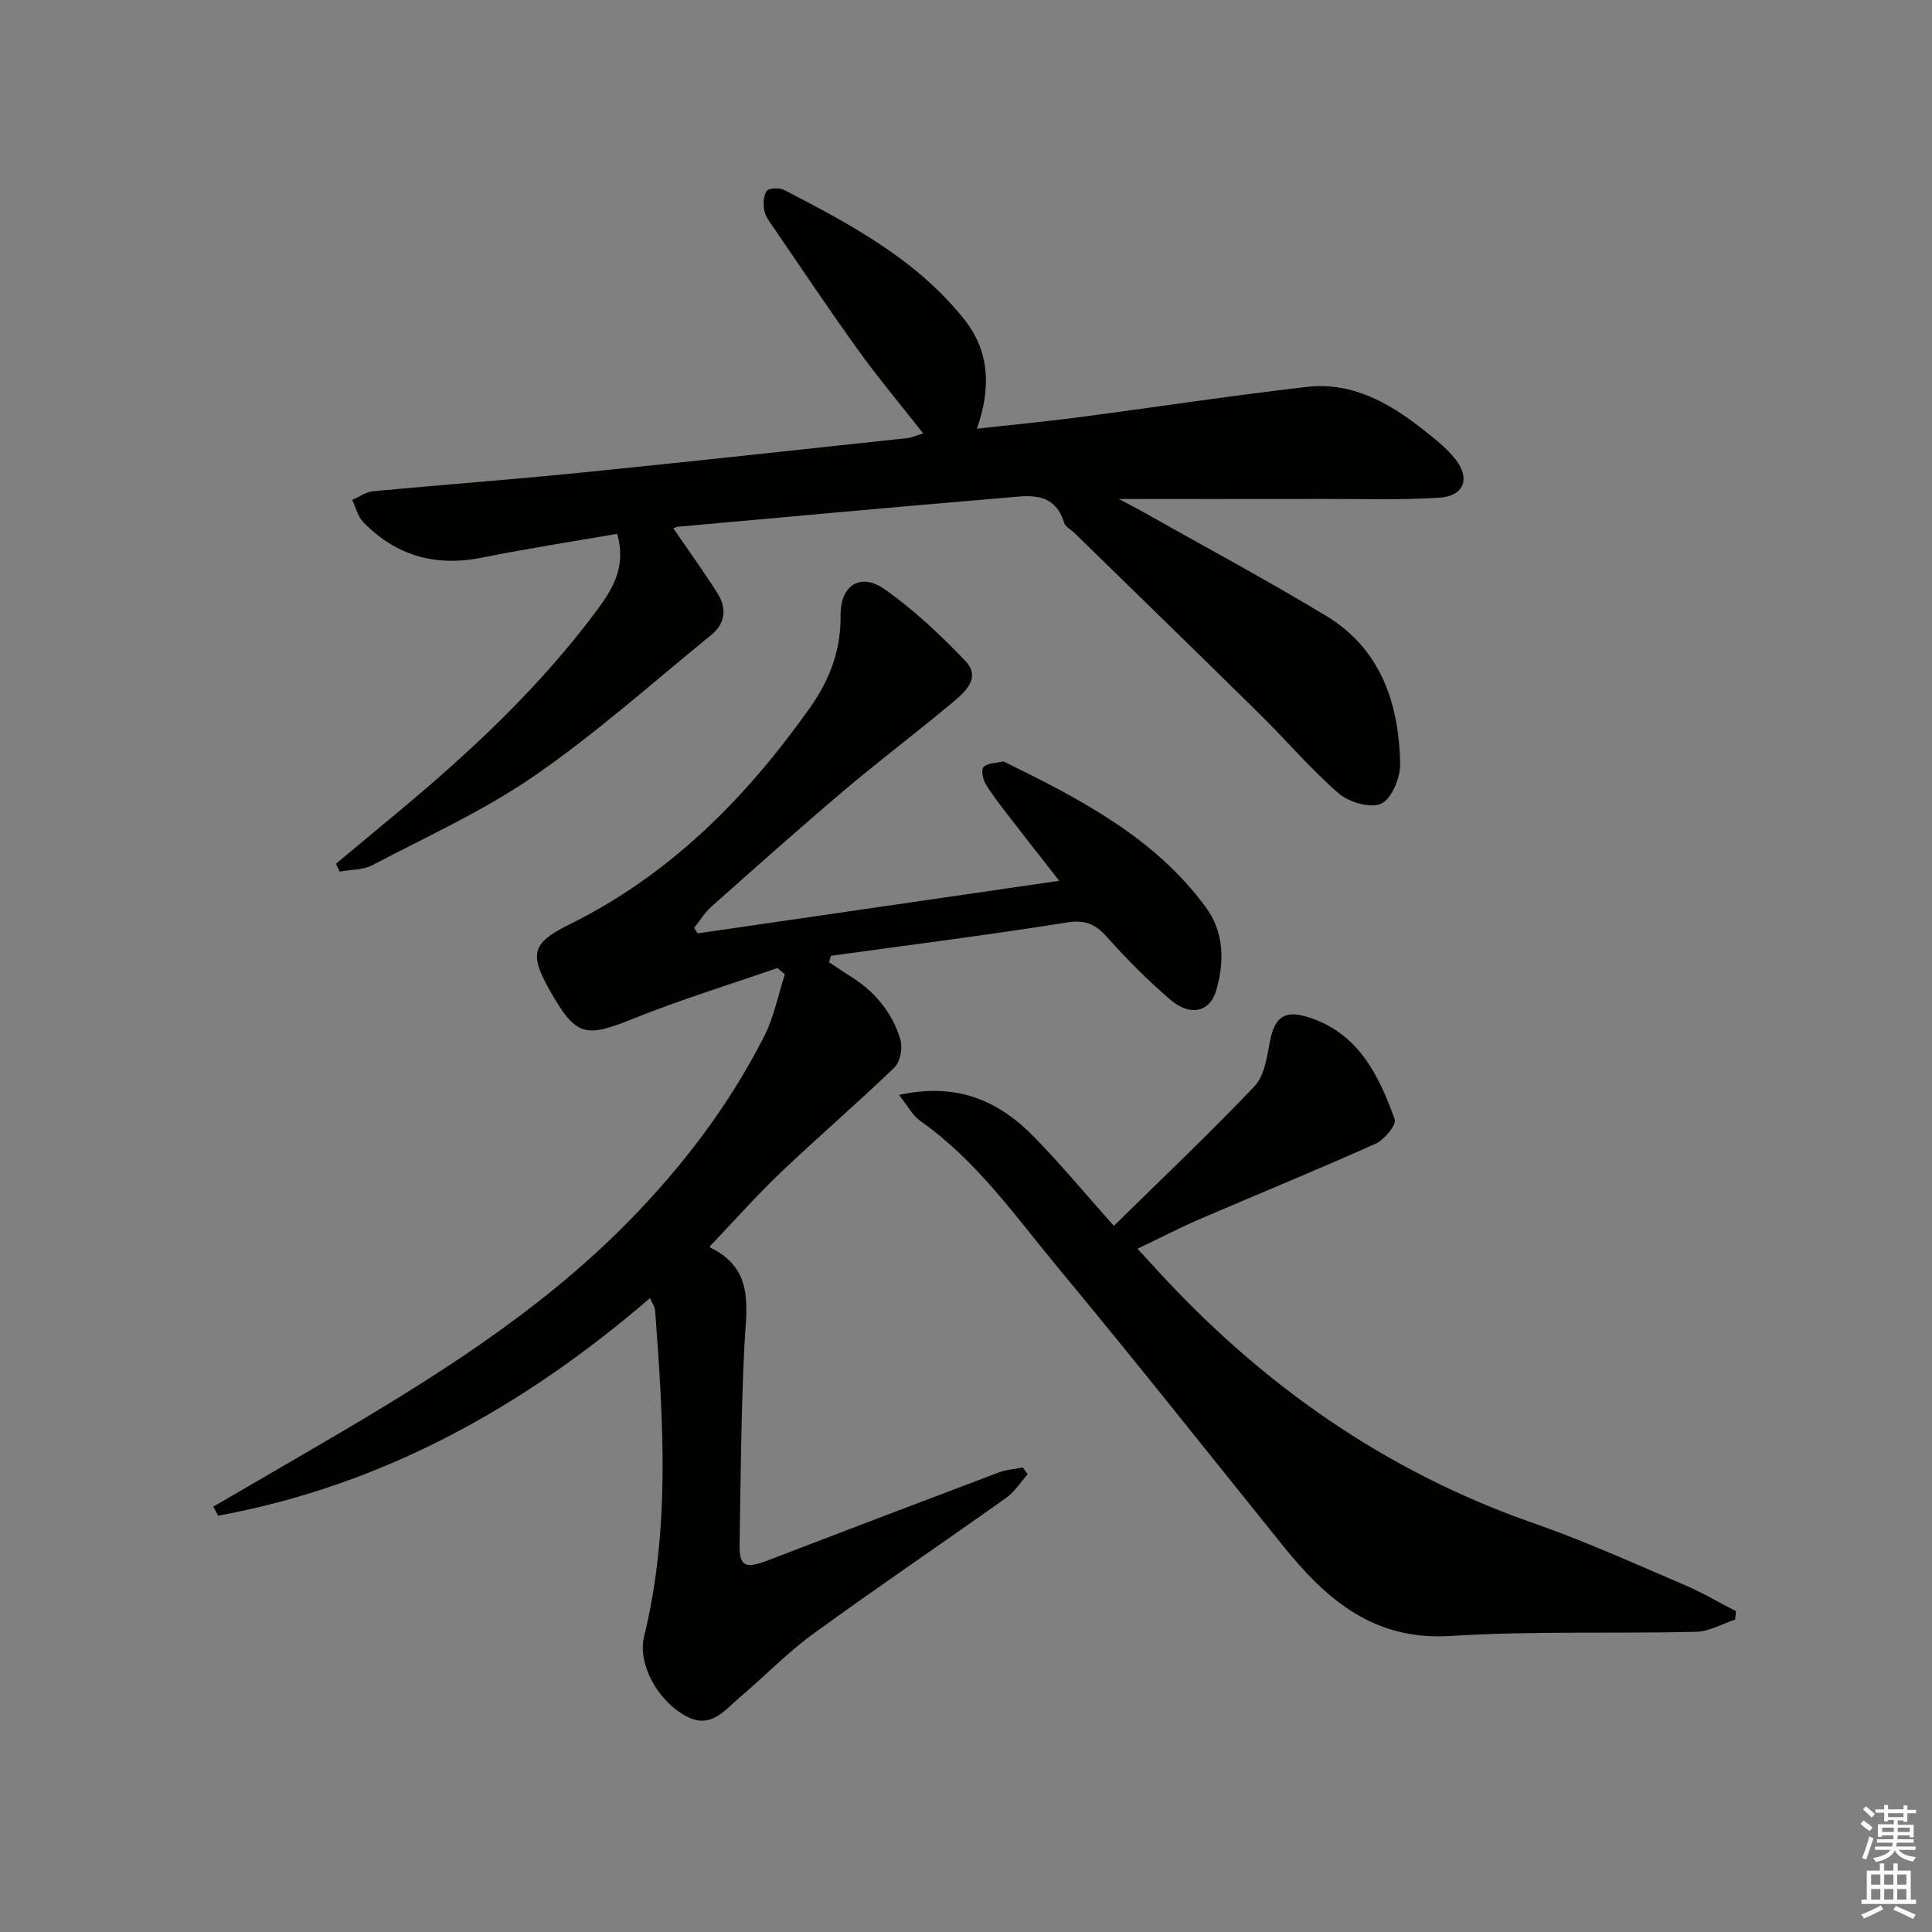
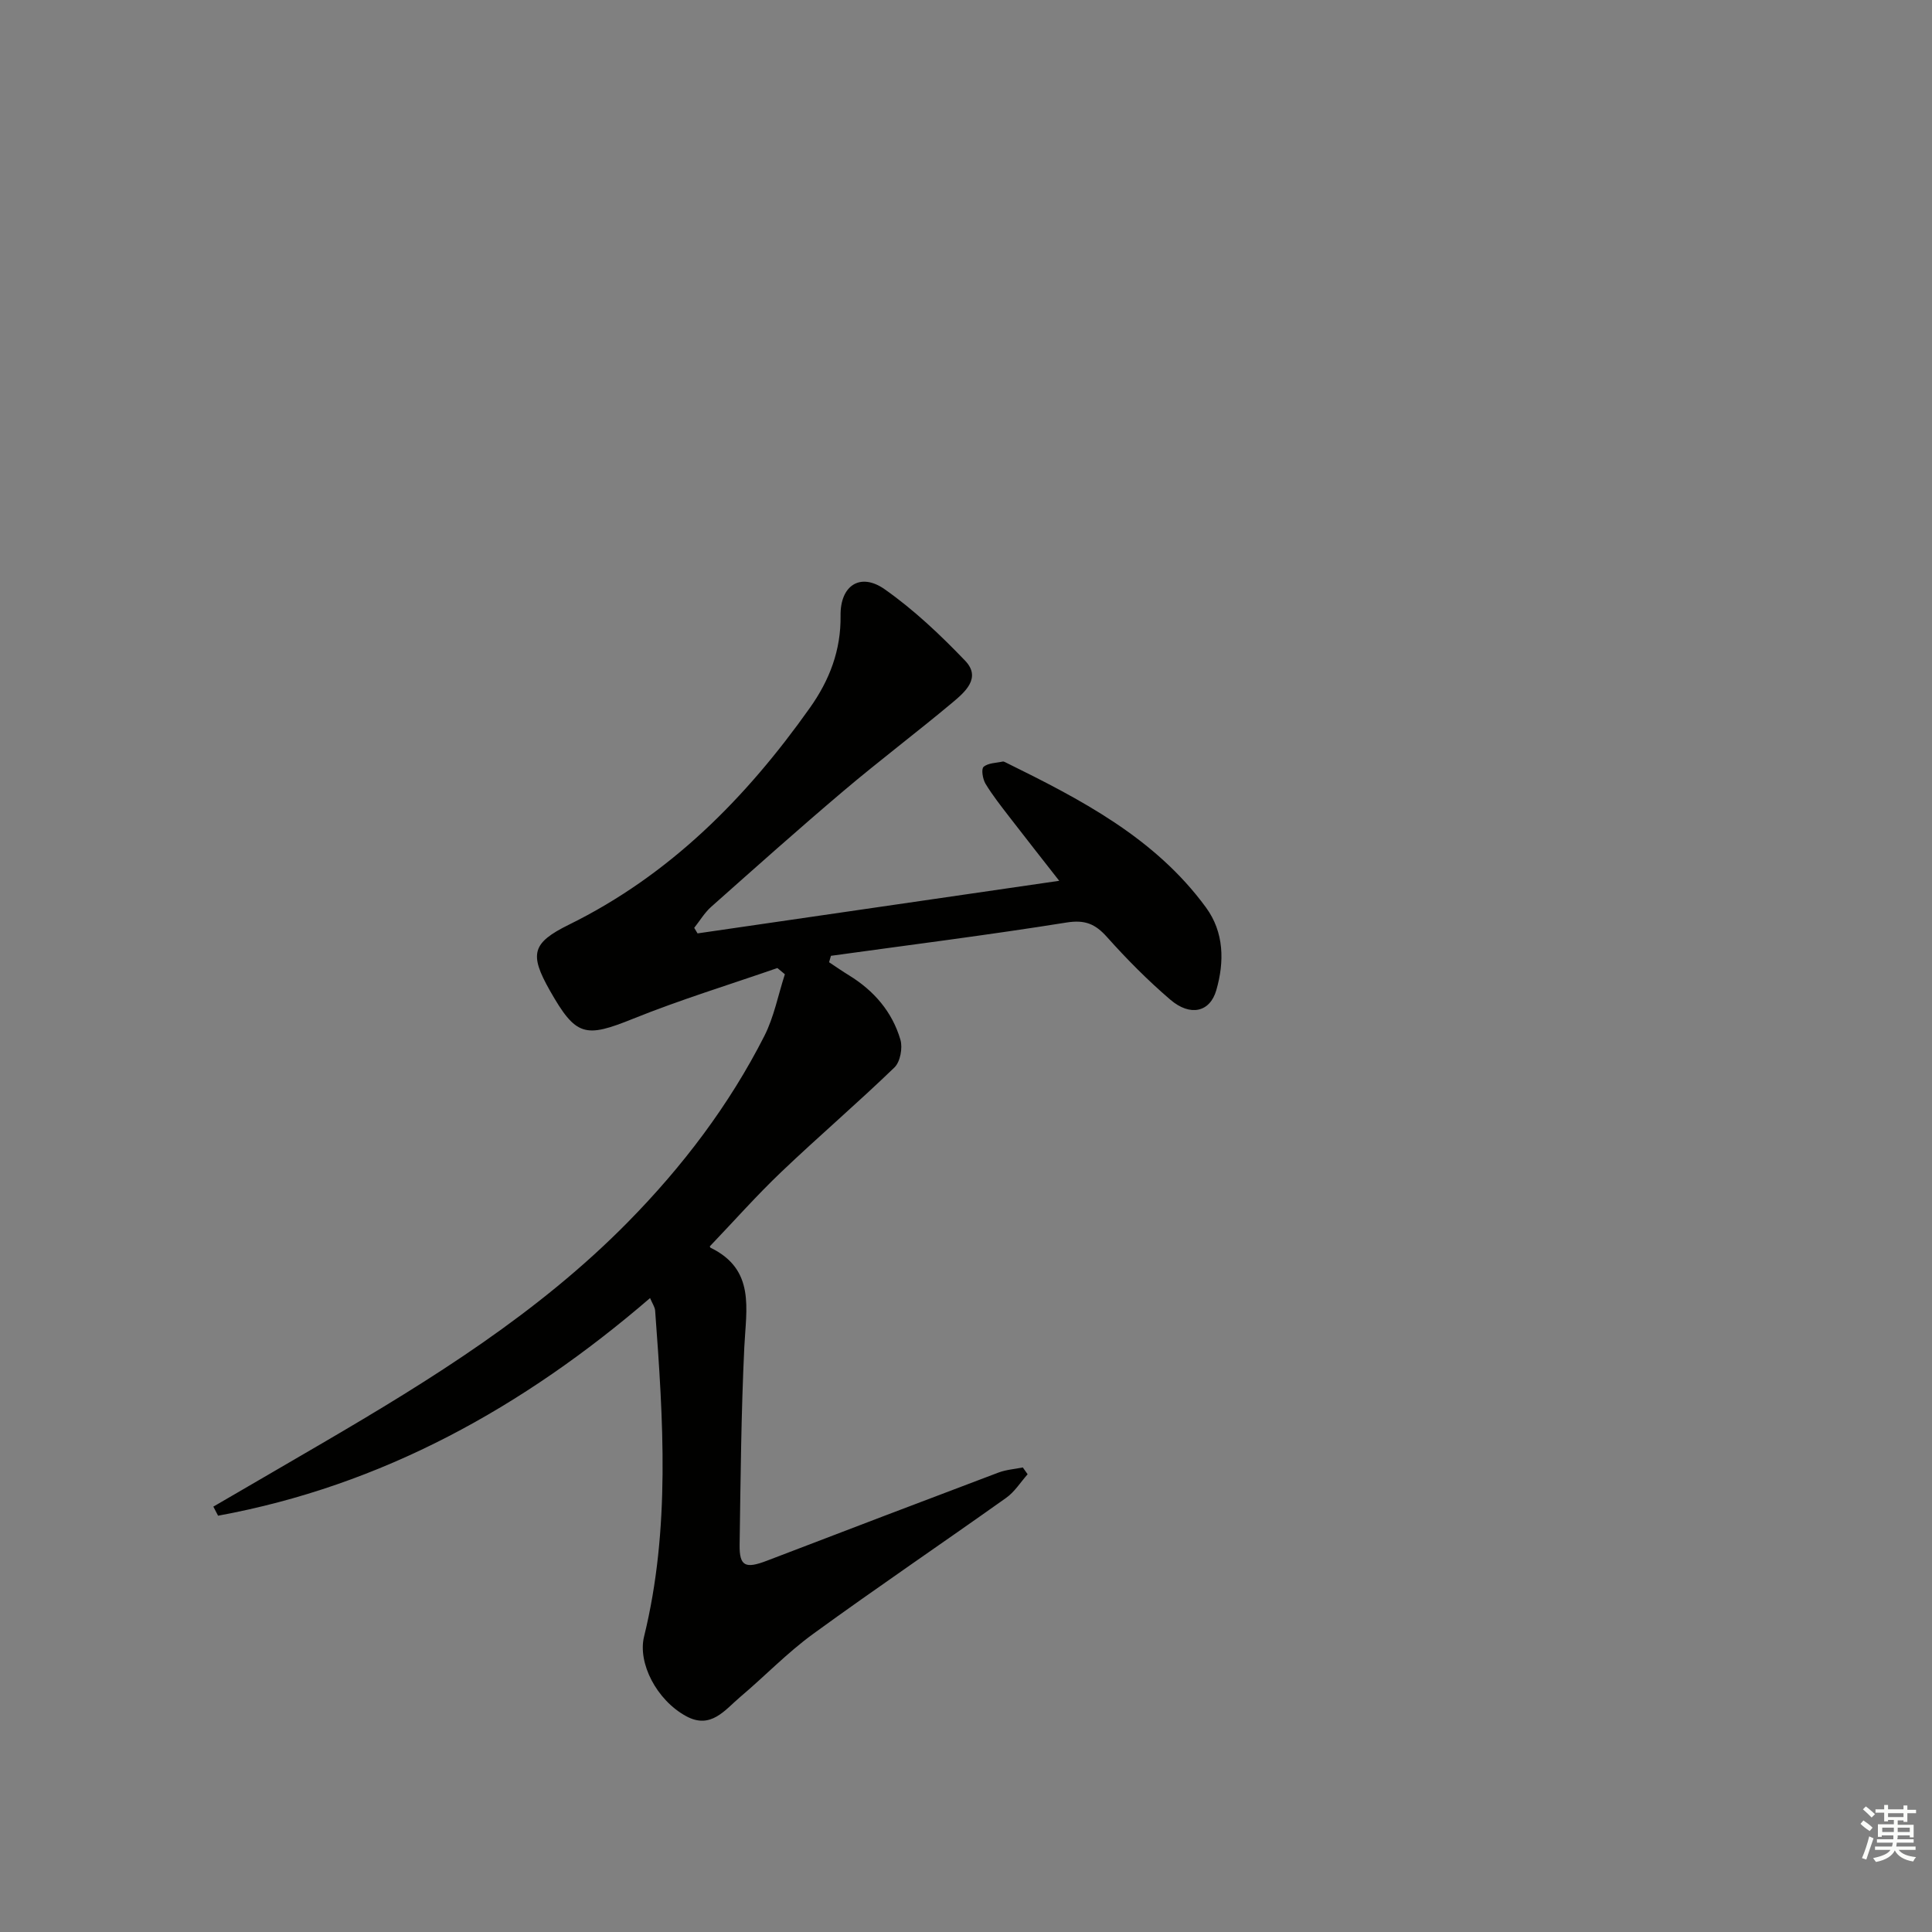
<svg xmlns="http://www.w3.org/2000/svg" enable-background="new 0 0 400 400" viewBox="0 0 400 400">
  <rect x="0" y="0" width="400" height="400" fill="#808080" stroke="none" />
  <g fill="#010100">
    <path d="m212.76 305.23c-1.47 1.65-2.69 3.64-4.44 4.88-13.29 9.45-26.8 18.59-39.98 28.18-5.36 3.9-10.01 8.76-15.09 13.05-3.19 2.7-6.07 6.77-11.2 3.97-6.14-3.35-10.05-11.02-8.7-16.49 5.48-22.32 3.96-44.9 2.29-67.47-.06-.76-.59-1.49-1.05-2.6-26.29 22.64-55.47 38.83-89.44 45.06-.33-.63-.65-1.26-.98-1.88 7.52-4.38 15.05-8.74 22.57-13.14 22.59-13.2 44.76-26.96 63.29-45.8 11.29-11.48 20.93-24.16 28.22-38.5 2.01-3.96 2.86-8.51 4.25-12.78-.52-.43-1.04-.86-1.55-1.29-9.96 3.46-20.08 6.55-29.85 10.49-9.97 4.02-11.85 3.71-17.28-5.87-4.26-7.53-3.68-9.82 3.98-13.6 20.88-10.28 36.65-26.21 49.9-44.92 4.02-5.67 6.43-11.87 6.33-19.06-.09-6.27 4.1-8.99 9.12-5.47 6.05 4.25 11.54 9.45 16.68 14.81 3.4 3.56-.06 6.5-2.69 8.7-7.4 6.19-15.11 12-22.47 18.23-9.27 7.85-18.34 15.95-27.43 24.02-1.37 1.22-2.35 2.89-3.51 4.35.23.38.46.77.69 1.15 24.72-3.59 49.44-7.19 74.88-10.89-3.49-4.47-6.93-8.82-10.31-13.21-1.72-2.24-3.49-4.47-4.95-6.88-.58-.97-.92-3.04-.4-3.5.94-.82 2.61-.8 3.98-1.1.14-.03.33.06.48.13 15.57 7.67 31 15.61 41.59 30.09 3.76 5.14 3.83 11.24 2.13 17.13-1.32 4.56-5.4 5.48-9.52 1.95-4.66-3.99-9.03-8.4-13.12-12.98-2.43-2.72-4.57-3.6-8.38-2.99-16.21 2.59-32.5 4.64-48.76 6.89-.13.44-.26.88-.39 1.33 1.38.91 2.73 1.86 4.14 2.72 5.15 3.16 8.94 7.55 10.63 13.32.5 1.69-.03 4.58-1.23 5.74-7.64 7.38-15.73 14.3-23.42 21.63-5.06 4.82-9.7 10.06-14.75 15.35-.05-.24-.08.27.09.35 9.31 4.52 7.37 12.63 6.99 20.59-.65 13.62-.77 27.28-.97 40.92-.06 4.44 1.19 5 5.65 3.29 15.97-6.12 31.94-12.21 47.94-18.25 1.59-.6 3.35-.72 5.04-1.06.32.47.66.94 1 1.41z" />
-     <path d="m139.41 109.39c3.12 4.57 6.33 8.97 9.22 13.58 1.88 3.01 1.49 6.16-1.35 8.47-12.12 9.86-23.82 20.34-36.64 29.19-10.45 7.22-22.23 12.55-33.54 18.49-1.96 1.03-4.51.92-6.79 1.33-.25-.54-.49-1.09-.74-1.63 4.49-3.74 8.99-7.47 13.48-11.22 14.73-12.3 28.66-25.38 40.21-40.82 3.45-4.61 6.51-9.26 4.51-16.26-9.39 1.64-18.7 3.06-27.92 4.92-9.59 1.94-17.79-.32-24.59-7.29-1.16-1.18-1.59-3.08-2.35-4.64 1.44-.62 2.84-1.66 4.32-1.8 14.23-1.35 28.48-2.39 42.7-3.82 22.64-2.27 45.27-4.76 67.89-7.18.97-.1 1.91-.55 3.32-.97-4.6-5.86-9.23-11.38-13.43-17.21-6.03-8.36-11.75-16.94-17.58-25.45-.74-1.09-1.65-2.23-1.88-3.46-.25-1.33-.23-3.12.49-4.09.48-.64 2.66-.69 3.65-.18 13.77 7.13 27.51 14.44 37.35 26.91 5.11 6.48 5.5 14.07 2.51 22.5 7.34-.82 14.19-1.47 21-2.36 15.79-2.07 31.54-4.48 47.36-6.3 9.13-1.05 16.79 3.15 23.74 8.62 2.47 1.94 5.06 3.91 6.98 6.36 3.17 4.06 1.77 7.63-3.36 7.96-7.92.51-15.9.25-23.85.26-13.93.02-27.85.01-42.48.01 1.75.93 3.24 1.68 4.7 2.5 12.73 7.18 25.62 14.1 38.14 21.64 11.38 6.85 15.16 18.15 15.41 30.67.06 2.86-1.7 7.16-3.89 8.25-2.14 1.06-6.67-.24-8.79-2.07-5.77-4.98-10.74-10.87-16.19-16.24-12.81-12.63-25.71-25.16-38.57-37.72-.71-.7-1.87-1.24-2.12-2.07-2.08-6.77-7.56-5.6-12.41-5.2-22.5 1.88-44.98 3.96-67.47 5.98-.45.02-.85.27-1.04.34z" />
-     <path d="m186.13 226.7c12.1-2.68 20.72 1.28 27.97 8.69 5.45 5.57 10.44 11.6 16.51 18.41 9.92-9.75 19.77-19.07 29.11-28.89 2.05-2.16 2.59-6.02 3.19-9.21.97-5.08 2.98-6.67 7.93-5.11 10.38 3.27 14.63 11.99 17.93 21.18.4 1.11-2.19 4.23-4.01 5.04-11.97 5.37-24.12 10.32-36.17 15.51-4.27 1.84-8.4 3.98-13.09 6.22 1.36 1.47 2.46 2.65 3.55 3.85 21.89 24.09 47.7 42.27 78.63 53.03 10.49 3.65 20.65 8.29 30.89 12.64 3.72 1.58 7.23 3.66 10.84 5.51-.05.58-.1 1.16-.16 1.74-2.69.89-5.37 2.48-8.08 2.54-16.95.41-33.95-.21-50.85.86-15.94 1.01-25.77-7.6-34.71-18.7-15.35-19.04-30.51-38.23-46.14-57.04-9.01-10.84-17.13-22.59-28.92-30.88-1.61-1.12-2.59-3.1-4.42-5.39z" />
  </g>
  <path d="m385.2 377.6.6-.7c.6.4 1.3.9 1.9 1.5l-.6.7c-.8-.5-1.4-1-1.9-1.5zm.3 7.1c.6-1.4 1.1-2.9 1.5-4.5.3.1.6.3.9.4-.5 1.4-1 2.9-1.5 4.4zm.2-10.1.6-.6c.7.5 1.3 1.1 1.9 1.6l-.7.7c-.6-.6-1.2-1.2-1.8-1.7zm8.4-.8h.8v.9h1.8v.7h-1.8v1.8h-.8v-.3h-1.2v.9h3.3v2.6h-.8v-.4h-2.5c0 .3 0 .6-.1.8h3.4v.7h-3.5c0 .3-.1.6-.1.8h4v.7h-3.5c.7.9 1.9 1.3 3.6 1.5-.2.2-.4.5-.6.9-1.9-.3-3.2-1.1-3.8-2.3-.5 1.1-1.8 2-3.9 2.4-.2-.3-.4-.5-.6-.8 1.9-.4 3.1-.9 3.6-1.7h-3.2v-.7h3.5c.1-.2.1-.5.2-.8h-3.3v-.7h3.4c0-.2 0-.5 0-.8h-2.4v.3h-.8v-2.6h3.3v-.9h-1.2v.3h-.8v-1.8h-1.8v-.7h1.8v-.9h.8v.9h3.2zm-4.4 5.5h2.4c0-.3 0-.6 0-.9h-2.4zm1.2-3.1h3.2v-.8h-3.2zm4.4 2.2h-2.4v.9h2.5v-.9z" fill="#fbfcfa" />
-   <path d="m389.2 385.8h.9v1.5h1.9v-1.5h.9v1.5h2.7v6h1.1v.9h-11.3v-.9h1.1v-6h2.7zm.2 8.7.5.8c-1.2.6-2.5 1.3-4 1.9-.2-.3-.3-.6-.6-.8 1.6-.6 3-1.3 4.1-1.9zm-2-4.3h1.9v-2.1h-1.9zm0 3.1h1.9v-2.2h-1.9zm2.7-3.1h1.9v-2.1h-1.9zm0 3.1h1.9v-2.2h-1.9zm2.4 1.3c1.4.6 2.7 1.2 4.1 1.8l-.5.9c-1.5-.7-2.8-1.4-4.1-1.9zm2.2-6.5h-1.9v2.1h1.9zm-1.9 5.2h1.9v-2.2h-1.9z" fill="#fbfcfa" />
</svg>